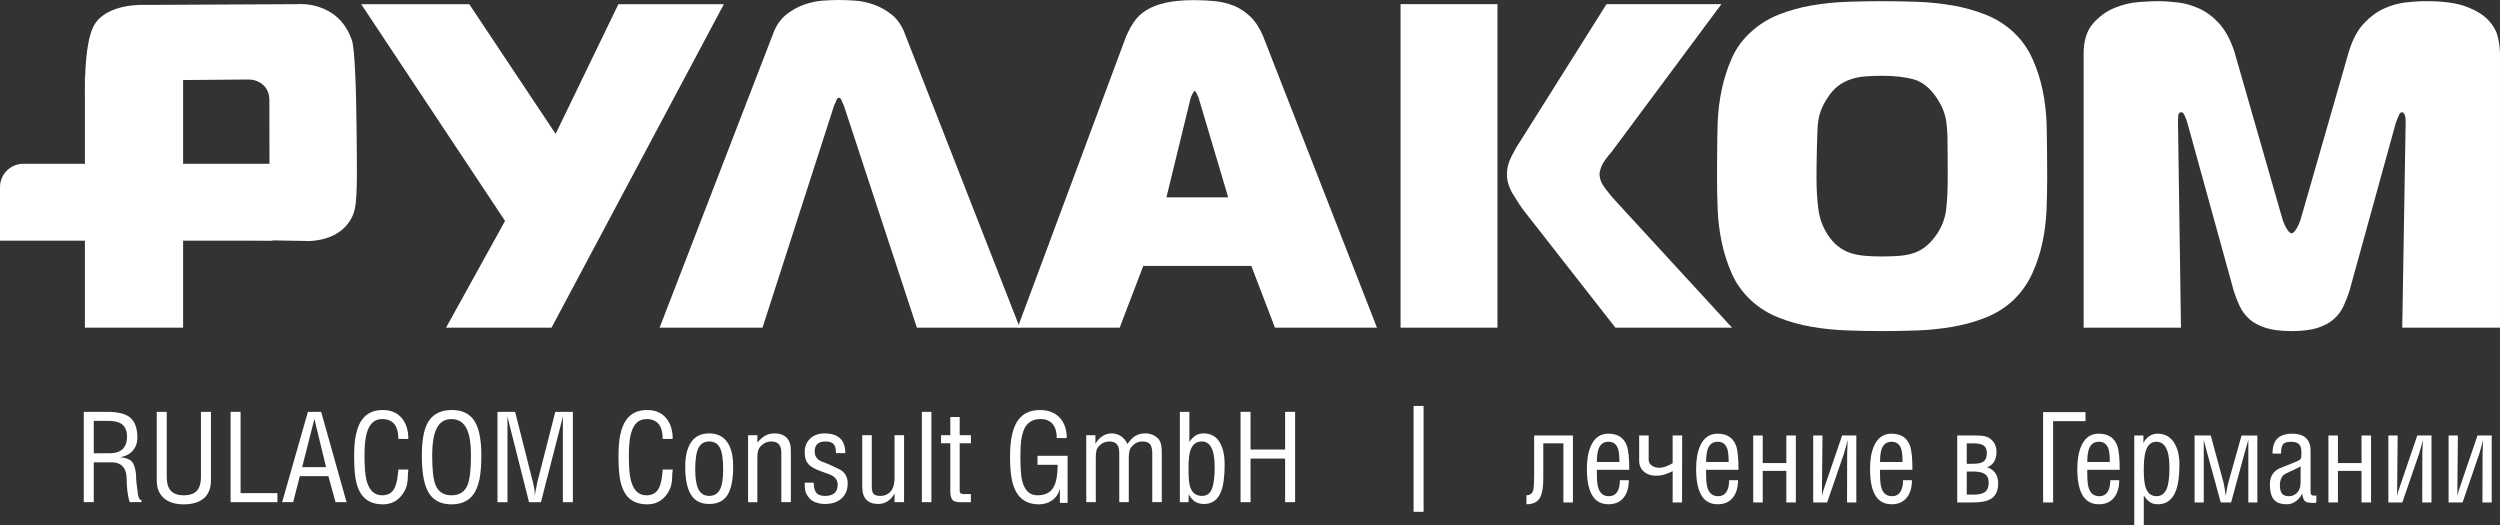
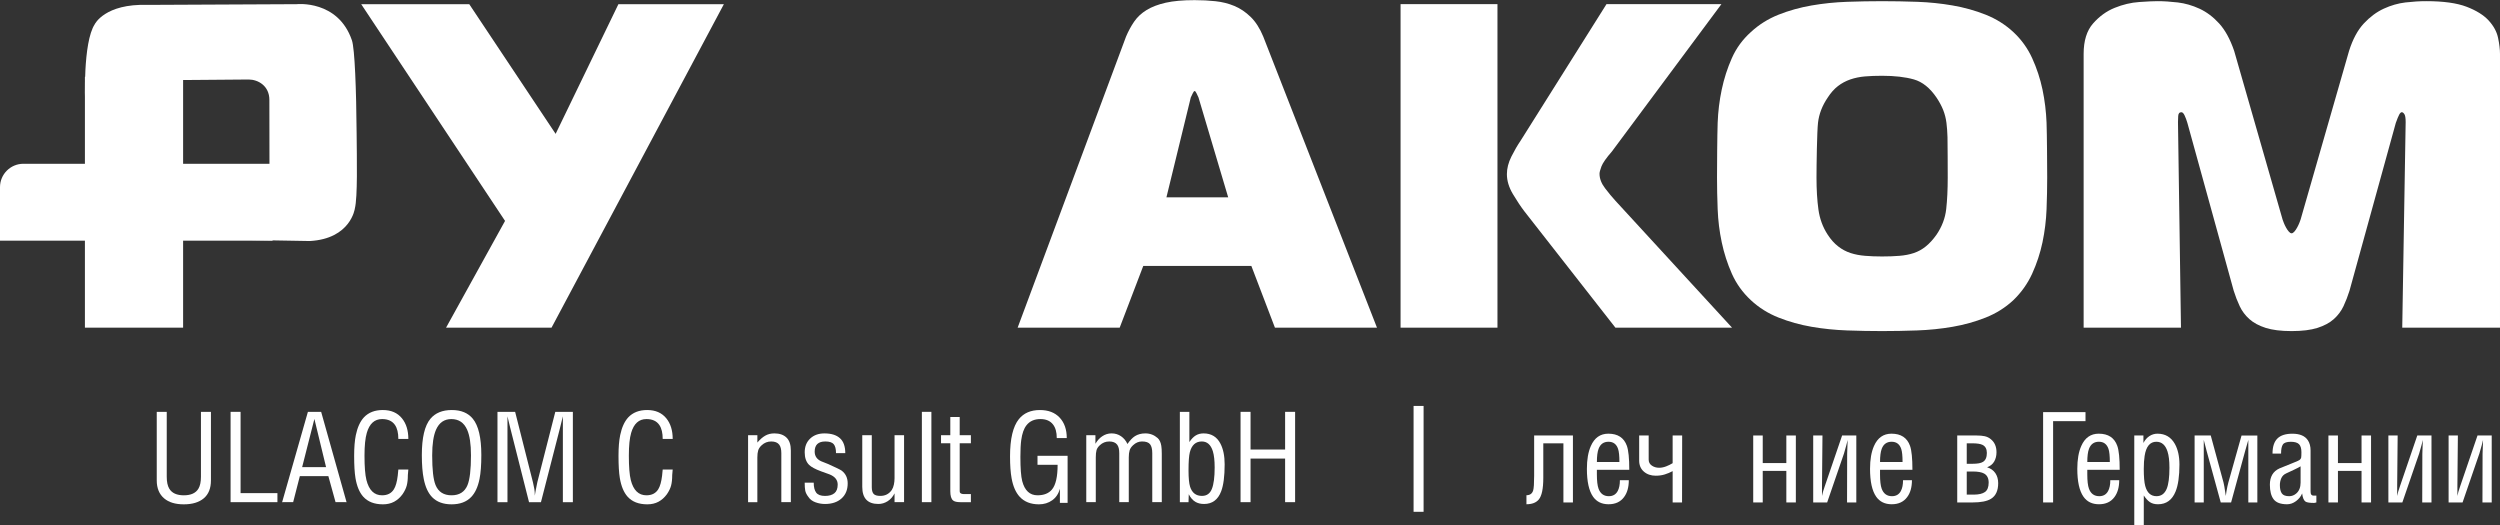
<svg xmlns="http://www.w3.org/2000/svg" version="1.1" id="Слой_1" x="0px" y="0px" viewBox="142 -27.039 290.611 61.039" style="enable-background:new 142 -27.039 290.611 61.039;" xml:space="preserve">
  <rect x="142" y="-27.039" width="290.611" height="61.039" fill="#333333" stroke="none" />
  <style type="text/css">
	.st0{fill:#FFFFFF;}
</style>
  <g>
-     <path class="st0" d="M152.9,26.701v4.634h-1.162v-10.5h2.702   c1.195,0,2.058,0.195,2.59,0.587c0.625,0.456,0.938,1.256,0.938,2.401   c0,0.614-0.182,1.126-0.546,1.536c-0.364,0.409-0.854,0.656-1.47,0.739   c0.672,0.075,1.129,0.246,1.372,0.513c0.243,0.267,0.406,0.761,0.49,1.481   c0,0.346,0.019,0.695,0.056,1.046s0.093,0.784,0.168,1.299   c0.037,0.178,0.075,0.309,0.112,0.392c0.074,0.178,0.172,0.267,0.294,0.267v0.238   h-1.358c-0.121-0.318-0.212-0.732-0.273-1.243   c-0.061-0.51-0.091-0.989-0.091-1.438c0-0.59-0.126-1.049-0.378-1.377   c-0.299-0.384-0.77-0.575-1.414-0.575H152.9z M152.9,21.885v3.767h1.834   c0.504,0,0.91-0.089,1.218-0.266c0.541-0.307,0.812-0.859,0.812-1.659   c0-0.781-0.271-1.311-0.812-1.591c-0.327-0.167-0.798-0.251-1.414-0.251H152.9z   " />
    <path class="st0" d="M160.221,28.801v-7.966h1.162v7.546c0,0.598,0.098,1.06,0.294,1.386   c0.308,0.514,0.873,0.771,1.694,0.771c0.821,0,1.386-0.257,1.694-0.771   c0.196-0.326,0.294-0.788,0.294-1.386v-7.546h1.162v7.966   c0,0.924-0.278,1.619-0.833,2.086c-0.556,0.467-1.328,0.7-2.317,0.7   c-0.98,0-1.741-0.229-2.282-0.686C160.511,30.416,160.221,29.716,160.221,28.801z" />
    <path class="st0" d="M174.249,31.335h-5.446v-10.5h1.162v9.45h4.284V31.335z" />
    <path class="st0" d="M174.796,31.335l2.996-10.5h1.54l2.954,10.5l-1.28-0.002l-0.835-3.022   h-3.317l-0.775,3.022L174.796,31.335z M179.903,27.261l-1.357-5.601l-1.423,5.601   H179.903z" />
    <path class="st0" d="M189.467,23.985h-1.162c0-0.7-0.131-1.241-0.392-1.624   c-0.317-0.458-0.816-0.686-1.498-0.686c-0.877,0-1.47,0.537-1.778,1.61   c-0.177,0.606-0.266,1.488-0.266,2.646c0,1.288,0.075,2.231,0.224,2.828   c0.299,1.186,0.905,1.778,1.82,1.778c0.625,0,1.083-0.233,1.372-0.7   c0.215-0.345,0.364-0.872,0.448-1.582l0.07-0.714h1.162l-0.056,0.643   c0,0.477-0.042,0.878-0.126,1.204c-0.084,0.327-0.247,0.668-0.49,1.022   c-0.28,0.383-0.607,0.674-0.98,0.875c-0.374,0.2-0.808,0.301-1.302,0.301   c-0.999,0-1.764-0.299-2.296-0.896c-0.439-0.495-0.737-1.214-0.896-2.156   c-0.103-0.625-0.154-1.484-0.154-2.576c0-0.98,0.065-1.787,0.196-2.422   c0.187-0.896,0.499-1.582,0.938-2.059c0.532-0.568,1.265-0.854,2.198-0.854   c0.961,0,1.703,0.322,2.226,0.966C189.22,22.198,189.467,22.996,189.467,23.985z" />
    <path class="st0" d="M191.036,25.861c0-2.017,0.331-3.421,0.994-4.215   c0.569-0.681,1.4-1.021,2.492-1.021c1.073,0,1.885,0.336,2.436,1.008   c0.663,0.803,0.994,2.212,0.994,4.228c0,1.157-0.07,2.081-0.21,2.772   c-0.187,0.934-0.514,1.638-0.98,2.114c-0.541,0.56-1.297,0.84-2.268,0.84   c-0.962,0-1.713-0.275-2.254-0.826c-0.467-0.476-0.793-1.181-0.98-2.114   C191.11,27.91,191.036,26.981,191.036,25.861z M196.748,25.889   c0-1.315-0.149-2.31-0.448-2.981c-0.364-0.821-0.975-1.232-1.834-1.232   c-0.821,0-1.414,0.411-1.778,1.232c-0.299,0.681-0.448,1.675-0.448,2.981   c0,1.671,0.131,2.823,0.392,3.458c0.327,0.794,0.947,1.19,1.862,1.19   c0.905,0,1.521-0.393,1.848-1.176C196.612,28.708,196.748,27.551,196.748,25.889z" />
    <path class="st0" d="M204.463,29.012l2.087-8.177h2.042v10.5h-1.162v-8.652v-1.33   l-0.347,1.415l-2.201,8.567h-1.386l-2.198-8.694l-0.308-1.288v1.358v8.624h-1.162   v-10.5h2.053l2.07,8.188c0.072,0.309,0.126,0.567,0.163,0.777   c0.036,0.211,0.054,0.47,0.054,0.778c0.047-0.262,0.08-0.457,0.099-0.588   C204.331,29.618,204.397,29.291,204.463,29.012z" />
    <path class="st0" d="M220.197,23.985h-1.162c0-0.7-0.131-1.241-0.392-1.624   c-0.317-0.458-0.816-0.686-1.498-0.686c-0.877,0-1.47,0.537-1.778,1.61   c-0.177,0.606-0.266,1.488-0.266,2.646c0,1.288,0.075,2.231,0.224,2.828   c0.299,1.186,0.905,1.778,1.82,1.778c0.625,0,1.082-0.233,1.372-0.7   c0.215-0.345,0.364-0.872,0.448-1.582l0.07-0.714h1.162l-0.056,0.643   c0,0.477-0.042,0.878-0.126,1.204c-0.084,0.327-0.247,0.668-0.49,1.022   c-0.28,0.383-0.607,0.674-0.98,0.875c-0.373,0.2-0.808,0.301-1.302,0.301   c-0.999,0-1.764-0.299-2.296-0.896c-0.439-0.495-0.737-1.214-0.896-2.156   c-0.103-0.625-0.154-1.484-0.154-2.576c0-0.98,0.065-1.787,0.196-2.422   c0.187-0.896,0.499-1.582,0.938-2.059c0.532-0.568,1.265-0.854,2.198-0.854   c0.961,0,1.703,0.322,2.226,0.966C219.95,22.198,220.197,22.996,220.197,23.985z" />
-     <path class="st0" d="M227.226,27.177c0,1.615-0.248,2.763-0.742,3.444   c-0.448,0.616-1.129,0.924-2.044,0.924c-0.896,0-1.568-0.308-2.016-0.924   c-0.513-0.709-0.77-1.857-0.77-3.444c0-1.213,0.231-2.156,0.693-2.828   c0.462-0.672,1.159-1.008,2.093-1.008c0.933,0,1.638,0.346,2.114,1.036   C227.001,25.03,227.226,25.964,227.226,27.177z M226.064,27.527   c0-1.177-0.125-2.012-0.375-2.507c-0.25-0.494-0.667-0.741-1.249-0.741   c-0.574,0-0.988,0.249-1.242,0.749c-0.255,0.499-0.382,1.332-0.382,2.499   c0,0.989,0.111,1.731,0.333,2.226c0.259,0.569,0.689,0.854,1.291,0.854   c0.611,0,1.045-0.285,1.305-0.854C225.957,29.277,226.064,28.535,226.064,27.527z" />
    <path class="st0" d="M230.04,23.551v0.854c0.298-0.354,0.602-0.621,0.91-0.798   c0.308-0.178,0.663-0.267,1.064-0.267c0.606,0,1.078,0.163,1.413,0.49   c0.337,0.327,0.504,0.826,0.504,1.498v6.006h-1.106v-5.698   c0-0.438-0.081-0.765-0.241-0.979c-0.188-0.252-0.5-0.378-0.933-0.378   c-0.425,0-0.792,0.144-1.104,0.433c-0.207,0.187-0.344,0.388-0.41,0.603   c-0.066,0.214-0.099,0.485-0.099,0.812v5.208h-1.078v-7.784H230.04z" />
    <path class="st0" d="M240.259,25.637h-1.078c0-0.485-0.089-0.833-0.268-1.043   c-0.179-0.21-0.503-0.314-0.972-0.314c-0.826,0-1.239,0.392-1.239,1.176   c0,0.514,0.248,0.887,0.745,1.12c0.375,0.149,0.656,0.261,0.843,0.336   c0.89,0.401,1.405,0.653,1.546,0.756c0.468,0.354,0.703,0.85,0.703,1.484   c0,0.737-0.238,1.32-0.714,1.75c-0.476,0.429-1.116,0.644-1.919,0.644   c-0.383,0-0.753-0.065-1.113-0.196c-0.359-0.13-0.632-0.336-0.819-0.615   c-0.206-0.271-0.329-0.521-0.371-0.749c-0.042-0.229-0.063-0.534-0.063-0.917   h1.05c0,0.513,0.095,0.899,0.286,1.154c0.19,0.257,0.532,0.386,1.024,0.386   c0.474,0,0.838-0.105,1.094-0.315c0.255-0.21,0.383-0.544,0.383-1.001   c0-0.541-0.318-0.938-0.955-1.191c-0.328-0.111-0.651-0.229-0.969-0.35   c-0.684-0.252-1.152-0.504-1.405-0.756c-0.337-0.336-0.506-0.821-0.506-1.456   c0-0.663,0.211-1.194,0.634-1.596c0.422-0.401,0.976-0.602,1.662-0.602   c0.789,0,1.39,0.186,1.803,0.56C240.053,24.274,240.259,24.853,240.259,25.637z" />
    <path class="st0" d="M245.985,31.335V30.312c-0.196,0.392-0.462,0.696-0.798,0.91   c-0.336,0.215-0.696,0.322-1.078,0.322c-1.251,0-1.876-0.662-1.876-1.988v-6.006   h1.106v6.048c0,0.355,0.07,0.611,0.21,0.771   c0.14,0.158,0.401,0.238,0.784,0.238c0.569,0,1.012-0.229,1.33-0.687   c0.112-0.177,0.194-0.387,0.245-0.63c0.051-0.242,0.077-0.49,0.077-0.742   v-4.998h1.106v7.784H245.985z" />
    <path class="st0" d="M250.269,31.335h-1.106v-10.5h1.106V31.335z" />
    <path class="st0" d="M253.559,21.437v2.114h1.302v0.938h-1.302v5.306v0.21   c0,0.103,0.01,0.173,0.029,0.21c0.067,0.121,0.236,0.182,0.506,0.182h0.767   v0.938h-1.232c-0.397,0-0.675-0.065-0.836-0.196   c-0.217-0.177-0.326-0.536-0.326-1.078v-5.571h-1.078v-0.938h1.078v-2.114   H253.559z" />
    <path class="st0" d="M266.103,25.945v5.474h-0.897v-1.638   c-0.159,0.578-0.457,1.024-0.896,1.337c-0.438,0.312-0.952,0.469-1.539,0.469   c-0.961,0-1.713-0.299-2.254-0.896c-0.448-0.495-0.756-1.204-0.924-2.129   c-0.122-0.662-0.182-1.512-0.182-2.548c0-2.034,0.341-3.477,1.022-4.326   c0.569-0.709,1.386-1.063,2.45-1.063c0.98,0,1.745,0.294,2.296,0.882   c0.551,0.588,0.826,1.382,0.826,2.38h-1.162c0-0.681-0.145-1.208-0.436-1.582   c-0.328-0.42-0.814-0.63-1.461-0.63c-0.711,0-1.254,0.243-1.629,0.729   c-0.3,0.383-0.501,0.951-0.604,1.708c-0.065,0.467-0.098,1.115-0.098,1.945   c0,1.345,0.07,2.287,0.21,2.828c0.289,1.102,0.882,1.652,1.778,1.652   c0.747,0,1.306-0.225,1.68-0.672c0.438-0.522,0.658-1.479,0.658-2.87h-2.338   v-1.05H266.103z" />
    <path class="st0" d="M269.379,26.127v5.208h-1.106v-7.784h1.064v0.994   c0.215-0.364,0.471-0.648,0.77-0.854c0.336-0.233,0.705-0.351,1.106-0.351   c0.411,0,0.777,0.11,1.099,0.329c0.322,0.22,0.572,0.521,0.749,0.903   c0.289-0.42,0.579-0.724,0.868-0.91c0.336-0.215,0.742-0.322,1.218-0.322   c0.541,0,1.017,0.183,1.428,0.546c0.214,0.196,0.354,0.495,0.42,0.896   c0.037,0.224,0.056,0.532,0.056,0.924v5.628h-1.106v-5.698   c0-0.467-0.084-0.81-0.252-1.028c-0.168-0.22-0.48-0.329-0.938-0.329   c-0.383,0-0.728,0.144-1.036,0.433c-0.205,0.187-0.341,0.388-0.406,0.603   c-0.065,0.214-0.098,0.485-0.098,0.812v5.208h-1.106v-5.698   c0-0.438-0.079-0.765-0.238-0.979c-0.187-0.252-0.495-0.378-0.924-0.378   c-0.42,0-0.784,0.144-1.092,0.433c-0.206,0.187-0.336,0.383-0.392,0.588   C269.407,25.507,269.379,25.782,269.379,26.127z" />
    <path class="st0" d="M280.159,31.335h-1.008v-10.5h1.106v3.514   c0.233-0.354,0.481-0.611,0.742-0.77c0.261-0.159,0.565-0.238,0.91-0.238   c0.896,0,1.549,0.396,1.96,1.19c0.327,0.625,0.49,1.428,0.49,2.407   c0,1.382-0.135,2.428-0.406,3.137c-0.373,0.979-1.036,1.47-1.988,1.47   c-0.373,0-0.695-0.075-0.966-0.224c-0.327-0.178-0.597-0.48-0.812-0.91   L280.159,31.335z M280.159,27.639c0,0.887,0.061,1.521,0.183,1.904   c0.225,0.709,0.685,1.064,1.378,1.064c0.553,0,0.938-0.271,1.153-0.812   c0.216-0.541,0.324-1.372,0.324-2.492c0-0.803-0.071-1.433-0.211-1.89   c-0.235-0.756-0.662-1.134-1.28-1.134c-0.712,0-1.177,0.415-1.392,1.246   C280.21,25.927,280.159,26.631,280.159,27.639z" />
    <path class="st0" d="M287.369,31.335h-1.162v-10.5h1.162v4.382h4.018v-4.382h1.162v10.5   h-1.162v-5.068h-4.018V31.335z" />
  </g>
  <g>
    <g>
      <path class="st0" d="M324.844,31.368h-1.106v-6.874h-2.338v4.032    c0,1.251-0.177,2.086-0.531,2.506c-0.309,0.364-0.784,0.546-1.428,0.546v-1.05    c0.41,0,0.672-0.187,0.783-0.561c0.074-0.252,0.112-0.816,0.112-1.693v-4.69    h4.508V31.368z" />
      <path class="st0" d="M330.304,28.778h1.036c0,0.821-0.186,1.479-0.56,1.974    c-0.411,0.551-1.009,0.826-1.793,0.826c-0.793,0-1.395-0.294-1.806-0.882    c-0.476-0.682-0.714-1.76-0.714-3.234c0-1.082,0.154-1.969,0.462-2.66    c0.42-0.951,1.097-1.428,2.03-1.428c1.102,0,1.82,0.472,2.156,1.414    c0.185,0.523,0.279,1.451,0.279,2.786h-3.766v0.532    c0,0.756,0.064,1.312,0.195,1.666c0.213,0.578,0.612,0.868,1.197,0.868    c0.474,0,0.816-0.201,1.031-0.603C330.22,29.721,330.304,29.301,330.304,28.778z     M327.63,26.664h2.617c0-0.7-0.051-1.204-0.152-1.512    c-0.186-0.56-0.557-0.84-1.114-0.84c-0.566,0-0.952,0.275-1.155,0.825    C327.695,25.483,327.63,25.992,327.63,26.664z" />
      <path class="st0" d="M337.529,31.368h-1.093v-3.64    c-0.299,0.158-0.606,0.287-0.924,0.385c-0.317,0.098-0.663,0.146-1.036,0.146    c-0.561,0-1.021-0.158-1.387-0.477c-0.363-0.318-0.545-0.744-0.545-1.278v-2.921    h1.106v2.811c0,0.291,0.121,0.521,0.364,0.688    c0.243,0.169,0.527,0.253,0.854,0.253c0.261,0,0.531-0.054,0.811-0.161    c0.28-0.108,0.532-0.233,0.756-0.373v-3.218h1.107L337.529,31.368z" />
-       <path class="st0" d="M343.001,28.778h1.037c0,0.821-0.188,1.479-0.561,1.974    c-0.41,0.551-1.008,0.826-1.792,0.826c-0.794,0-1.395-0.294-1.806-0.882    c-0.477-0.682-0.715-1.76-0.715-3.234c0-1.082,0.154-1.969,0.463-2.66    c0.42-0.951,1.096-1.428,2.029-1.428c1.102,0,1.82,0.472,2.156,1.414    c0.186,0.523,0.279,1.451,0.279,2.786h-3.766v0.532    c0,0.756,0.066,1.312,0.195,1.666c0.213,0.578,0.613,0.868,1.197,0.868    c0.475,0,0.817-0.201,1.031-0.603C342.918,29.721,343.001,29.301,343.001,28.778z     M340.328,26.664h2.618c0-0.7-0.051-1.204-0.153-1.512    c-0.186-0.56-0.557-0.84-1.113-0.84c-0.566,0-0.952,0.275-1.156,0.825    C340.393,25.483,340.328,25.992,340.328,26.664z" />
      <path class="st0" d="M350.757,31.368h-1.105v-3.668h-2.744v3.668h-1.106v-7.784h1.106    v3.206h2.744v-3.206h1.105V31.368z" />
      <path class="st0" d="M357.786,31.368h-1.077l0.014-5.656l0.056-1.609    c-0.065,0.261-0.118,0.466-0.155,0.615c-0.123,0.476-0.212,0.793-0.268,0.951    l-1.959,5.698l-1.622,0.001v-7.784h1.077l-0.055,5.88v1.149    c0.037-0.178,0.076-0.343,0.118-0.497c0.042-0.154,0.11-0.361,0.203-0.623    l2.017-5.908h1.651V31.368z" />
      <path class="st0" d="M363.218,28.778h1.035c0,0.821-0.186,1.479-0.56,1.974    c-0.411,0.551-1.009,0.826-1.792,0.826c-0.793,0-1.396-0.294-1.807-0.882    c-0.476-0.682-0.713-1.76-0.713-3.234c0-1.082,0.153-1.969,0.461-2.66    c0.42-0.951,1.098-1.428,2.031-1.428c1.101,0,1.819,0.472,2.155,1.414    c0.187,0.523,0.28,1.451,0.28,2.786h-3.766v0.532    c0,0.756,0.065,1.312,0.194,1.666c0.214,0.578,0.612,0.868,1.198,0.868    c0.473,0,0.816-0.201,1.03-0.603C363.134,29.721,363.218,29.301,363.218,28.778z     M360.544,26.664h2.617c0-0.7-0.051-1.204-0.152-1.512    c-0.186-0.56-0.558-0.84-1.115-0.84c-0.566,0-0.951,0.275-1.155,0.825    C360.609,25.483,360.544,25.992,360.544,26.664z" />
      <path class="st0" d="M374.278,29.128c0,0.868-0.28,1.475-0.841,1.82    c-0.457,0.28-1.166,0.42-2.127,0.42h-1.793v-7.784h2.254    c0.365,0,0.678,0.028,0.938,0.084c0.261,0.057,0.495,0.168,0.7,0.336    c0.447,0.355,0.672,0.863,0.672,1.526c0,0.411-0.089,0.77-0.266,1.078    c-0.178,0.308-0.453,0.532-0.826,0.672c0.42,0.131,0.739,0.356,0.959,0.679    C374.167,28.281,374.278,28.671,374.278,29.128z M372.961,25.614    c0-0.457-0.168-0.771-0.504-0.938c-0.243-0.121-0.643-0.182-1.204-0.182h-0.63    v2.38h0.672c0.579,0,0.985-0.074,1.218-0.224    C372.812,26.464,372.961,26.118,372.961,25.614z M373.171,29.059    c0-0.505-0.178-0.854-0.531-1.051c-0.281-0.158-0.725-0.237-1.33-0.237h-0.687    v2.688h0.798c0.598,0,1.039-0.103,1.323-0.308    C373.029,29.945,373.171,29.581,373.171,29.059z" />
      <path class="st0" d="M380.662,31.368h-1.162v-10.5h4.928v1.05h-3.766V31.368z" />
      <path class="st0" d="M387.311,28.778h1.036c0,0.821-0.188,1.479-0.561,1.974    c-0.41,0.551-1.008,0.826-1.791,0.826c-0.794,0-1.397-0.294-1.807-0.882    c-0.477-0.682-0.714-1.76-0.714-3.234c0-1.082,0.153-1.969,0.462-2.66    c0.42-0.951,1.097-1.428,2.03-1.428c1.101,0,1.819,0.472,2.155,1.414    c0.188,0.523,0.28,1.451,0.28,2.786h-3.766v0.532    c0,0.756,0.065,1.312,0.194,1.666c0.214,0.578,0.613,0.868,1.198,0.868    c0.474,0,0.817-0.201,1.03-0.603C387.228,29.721,387.311,29.301,387.311,28.778z     M384.637,26.664h2.618c0-0.7-0.051-1.204-0.153-1.512    c-0.187-0.56-0.558-0.84-1.114-0.84c-0.566,0-0.951,0.275-1.156,0.825    C384.703,25.483,384.637,25.992,384.637,26.664z" />
      <path class="st0" d="M391.203,30.557V34h-1.105V23.584h1.063v0.868    c0.187-0.354,0.423-0.623,0.707-0.805c0.284-0.183,0.595-0.273,0.931-0.273    c0.897,0,1.568,0.396,2.017,1.19c0.354,0.635,0.532,1.433,0.532,2.394    c0,1.363-0.15,2.408-0.448,3.136c-0.401,0.99-1.083,1.484-2.044,1.484    c-0.383,0-0.695-0.082-0.938-0.245C391.673,31.17,391.436,30.911,391.203,30.557z     M394.185,27.336c0-0.803-0.074-1.433-0.223-1.89    c-0.242-0.756-0.674-1.134-1.297-1.134c-0.742,0-1.197,0.551-1.365,1.651    c-0.065,0.42-0.098,0.92-0.098,1.498c0,0.915,0.056,1.578,0.168,1.988    c0.213,0.793,0.65,1.19,1.309,1.19c0.549,0,0.943-0.285,1.185-0.854    C394.078,29.273,394.185,28.456,394.185,27.336z" />
      <path class="st0" d="M404.405,31.368h-1.05v-5.922v-1.344l-0.365,1.273l-1.637,5.992    h-1.204L398.511,25.391l-0.336-1.288v1.344v5.922h-1.065v-7.784h1.877l1.486,5.474    c0.055,0.205,0.125,0.603,0.209,1.19c0.009,0.084,0.027,0.205,0.055,0.364    c0.037-0.243,0.065-0.435,0.084-0.574c0.064-0.373,0.135-0.7,0.209-0.979    l1.537-5.475h1.837V31.368z" />
      <path class="st0" d="M411.265,30.57v0.799l-0.252,0.055    c-0.514,0-0.85-0.051-1.008-0.153c-0.206-0.141-0.336-0.458-0.393-0.952    c-0.149,0.354-0.387,0.653-0.714,0.896c-0.327,0.243-0.673,0.364-1.036,0.364    c-0.747,0-1.268-0.191-1.561-0.574c-0.295-0.383-0.441-0.952-0.441-1.708    c0-0.457,0.094-0.845,0.279-1.162c0.188-0.316,0.467-0.559,0.841-0.727    c0.018-0.009,0.583-0.238,1.694-0.687c0.373-0.149,0.588-0.247,0.643-0.294    c0.103-0.084,0.163-0.18,0.183-0.286c0.017-0.107,0.027-0.311,0.027-0.609    c0-0.438-0.094-0.751-0.28-0.938c-0.187-0.187-0.504-0.279-0.952-0.279    c-0.467,0-0.771,0.103-0.916,0.308c-0.146,0.205-0.218,0.56-0.218,1.064h-0.993    c0-0.794,0.188-1.377,0.566-1.75c0.378-0.374,0.959-0.56,1.742-0.56    c0.869,0,1.471,0.257,1.807,0.771c0.205,0.308,0.309,0.699,0.309,1.176v0.168    v4.466c0,0.168,0.009,0.297,0.027,0.385c0.019,0.089,0.074,0.156,0.168,0.203    c0.057,0.019,0.135,0.028,0.238,0.028    C411.138,30.57,411.218,30.57,411.265,30.57z M409.431,29.059v-1.891    c-0.222,0.131-0.492,0.271-0.811,0.42c-0.318,0.15-0.608,0.285-0.871,0.406    c-0.264,0.121-0.45,0.306-0.56,0.553c-0.111,0.248-0.166,0.516-0.166,0.806    c0,0.429,0.076,0.751,0.229,0.966c0.152,0.215,0.435,0.322,0.851,0.322    c0.305,0,0.577-0.104,0.816-0.309C409.259,30.043,409.431,29.618,409.431,29.059z" />
      <path class="st0" d="M417.621,31.368h-1.105v-3.668h-2.744v3.668h-1.106v-7.784h1.106    v3.206h2.744v-3.206h1.105V31.368z" />
      <path class="st0" d="M424.648,31.368h-1.077l0.014-5.656l0.056-1.609    c-0.065,0.261-0.117,0.466-0.154,0.615c-0.123,0.476-0.213,0.793-0.268,0.951    l-1.959,5.698L419.636,31.368v-7.784h1.078l-0.056,5.88v1.149    c0.037-0.178,0.077-0.343,0.118-0.497c0.043-0.154,0.11-0.361,0.203-0.623    l2.017-5.908h1.651V31.368z" />
      <path class="st0" d="M431.648,31.368h-1.077l0.014-5.656l0.056-1.609    c-0.065,0.261-0.117,0.466-0.154,0.615c-0.123,0.476-0.213,0.793-0.268,0.951    l-1.959,5.698L426.636,31.368v-7.784h1.078l-0.056,5.88v1.149    c0.037-0.178,0.077-0.343,0.118-0.497c0.043-0.154,0.11-0.361,0.203-0.623    l2.017-5.908h1.651V31.368z" />
    </g>
  </g>
  <rect x="306.32" y="20.149" class="st0" width="1.164" height="12.306" />
  <g>
    <rect x="151.871" y="-18.114" class="st0" width="11.414" height="29.163" />
    <path class="st0" d="M173.679,0.936H142v-6.217c0-1.503,1.218-2.721,2.721-2.721h28.958V0.936z   " />
    <g>
      <path class="st0" d="M193.852,11.049l6.857-12.408l-16.722-25.195h12.561l10.041,15.076    l7.297-15.076h12.261l-20.035,37.604H193.852z" />
-       <path class="st0" d="M231.998-23.45c0.365-0.83,0.864-1.487,1.495-1.969    c0.632-0.482,1.305-0.848,2.02-1.097c0.714-0.25,1.428-0.398,2.143-0.449    c0.714-0.05,1.337-0.074,1.87-0.074c0.531,0,1.153,0.024,1.869,0.074    c0.713,0.051,1.428,0.199,2.144,0.449c0.713,0.249,1.386,0.614,2.018,1.097    c0.631,0.482,1.13,1.139,1.497,1.969l13.492,34.499h-11.963l-8.508-25.876    c-0.067-0.1-0.142-0.266-0.225-0.497c-0.083-0.232-0.191-0.35-0.323-0.35    c-0.134,0-0.242,0.117-0.325,0.35c-0.083,0.231-0.157,0.398-0.224,0.497    l-8.34,25.876h-11.962L231.998-23.45z" />
      <path class="st0" d="M272.896-22.786c0.267-0.63,0.581-1.212,0.947-1.744    c0.365-0.532,0.847-0.979,1.446-1.346c0.598-0.365,1.337-0.647,2.217-0.847    c0.881-0.199,2.002-0.3,3.365-0.3c0.83,0,1.637,0.042,2.417,0.125    c0.781,0.083,1.512,0.266,2.193,0.549c0.681,0.281,1.312,0.707,1.894,1.27    c0.583,0.565,1.072,1.331,1.471,2.293l13.219,33.835h-11.863l-2.741-7.178    h-12.562l-2.742,7.178h-11.863L272.896-22.786z M277.592-4.104h7.177l-3.45-11.603    c-0.066-0.133-0.142-0.291-0.223-0.475c-0.084-0.182-0.159-0.273-0.225-0.273    s-0.142,0.092-0.224,0.273c-0.084,0.184-0.158,0.342-0.225,0.475L277.592-4.104z    " />
      <path class="st0" d="M304.808-26.555h11.264v37.604h-11.264V-26.555z M329.781,11.049    L319.212-2.459c-0.432-0.565-0.881-1.239-1.346-2.02    c-0.466-0.781-0.698-1.553-0.698-2.317c0-0.664,0.175-1.346,0.524-2.044    c0.35-0.697,0.705-1.312,1.07-1.845l9.982-15.87h13.359L329.382-9.439    c-0.666,0.765-1.072,1.346-1.223,1.744c-0.148,0.399-0.224,0.683-0.224,0.849    c0,0.565,0.216,1.13,0.648,1.694c0.432,0.565,0.83,1.047,1.197,1.445    l13.558,14.755H329.781z" />
      <path class="st0" d="M360.784-26.902c1.329,0,2.692,0.024,4.087,0.074    c1.397,0.05,2.768,0.191,4.113,0.424c1.346,0.233,2.625,0.59,3.838,1.071    c1.213,0.483,2.285,1.156,3.215,2.018c0.931,0.865,1.662,1.878,2.193,3.041    c0.531,1.164,0.93,2.376,1.197,3.64c0.264,1.262,0.422,2.55,0.473,3.862    c0.05,1.312,0.074,5.212,0.074,6.374c0,1.164-0.024,2.394-0.074,3.688    c-0.051,1.296-0.209,2.576-0.473,3.839c-0.267,1.263-0.666,2.476-1.197,3.639    c-0.531,1.163-1.263,2.192-2.193,3.09c-0.93,0.865-2.002,1.537-3.215,2.019    c-1.213,0.481-2.492,0.84-3.838,1.071c-1.346,0.232-2.725,0.374-4.138,0.424    c-1.412,0.051-2.766,0.075-4.062,0.075c-1.296,0-2.649-0.024-4.061-0.075    c-1.414-0.05-2.793-0.191-4.139-0.424c-1.346-0.231-2.625-0.59-3.837-1.071    c-1.214-0.481-2.286-1.153-3.216-2.019c-0.964-0.897-1.703-1.927-2.217-3.09    c-0.516-1.163-0.906-2.376-1.172-3.639c-0.268-1.263-0.424-2.543-0.474-3.839    c-0.05-1.295-0.075-2.524-0.075-3.688c0-1.162,0.025-5.061,0.075-6.374    c0.05-1.312,0.206-2.601,0.474-3.862c0.266-1.264,0.656-2.476,1.172-3.64    c0.514-1.163,1.253-2.176,2.217-3.041c0.93-0.862,2.002-1.535,3.216-2.018    c1.212-0.482,2.491-0.838,3.837-1.071c1.346-0.233,2.719-0.374,4.113-0.424    C358.092-26.878,359.455-26.902,360.784-26.902z M353.158-6.398    c0,1.396,0.074,2.634,0.224,3.713c0.15,1.081,0.507,2.053,1.072,2.917    c0.364,0.564,0.772,1.022,1.222,1.37c0.449,0.35,0.93,0.606,1.445,0.773    c0.514,0.167,1.08,0.275,1.695,0.324c0.614,0.051,1.271,0.075,1.968,0.075    c0.731,0,1.403-0.024,2.018-0.075c0.615-0.049,1.172-0.157,1.67-0.324    c0.499-0.166,0.964-0.423,1.397-0.773c0.432-0.348,0.848-0.806,1.246-1.37    c0.631-0.931,1.004-1.919,1.121-2.967c0.117-1.046,0.176-2.268,0.176-3.663    c0-0.764-0.01-4.106-0.027-4.704c-0.016-0.6-0.059-1.154-0.123-1.67    c-0.067-0.516-0.191-1.005-0.374-1.471c-0.183-0.464-0.441-0.946-0.773-1.444    c-0.766-1.13-1.644-1.837-2.642-2.12c-0.996-0.281-2.227-0.423-3.689-0.423    c-0.732,0-1.396,0.024-1.994,0.075c-0.597,0.05-1.163,0.167-1.694,0.348    c-0.531,0.184-1.014,0.441-1.445,0.774c-0.434,0.332-0.832,0.781-1.196,1.347    c-0.632,0.929-1.006,1.901-1.122,2.915    C353.216-11.758,353.158-7.858,353.158-6.398z" />
      <path class="st0" d="M415.115,6.762c-0.199,0.632-0.433,1.23-0.697,1.795    c-0.267,0.565-0.641,1.062-1.121,1.496c-0.482,0.431-1.115,0.771-1.895,1.021    c-0.782,0.249-1.787,0.374-3.017,0.374c-1.229,0-2.234-0.125-3.016-0.374    c-0.78-0.249-1.411-0.59-1.893-1.021c-0.482-0.434-0.857-0.931-1.121-1.496    c-0.267-0.564-0.5-1.163-0.697-1.795l-5.385-19.508    c-0.1-0.333-0.207-0.623-0.324-0.873c-0.117-0.249-0.242-0.374-0.373-0.374    c-0.234,0-0.358,0.149-0.373,0.449c-0.017,0.299-0.025,0.532-0.025,0.698    l0.348,23.894h-11.315v-31.82c0-1.528,0.366-2.708,1.098-3.539    c0.731-0.83,1.569-1.437,2.517-1.818c0.947-0.383,1.895-0.608,2.842-0.674    c0.946-0.066,1.652-0.1,2.119-0.1c0.73,0,1.52,0.05,2.367,0.149    c0.848,0.101,1.686,0.342,2.517,0.723c0.831,0.383,1.595,0.956,2.294,1.721    c0.697,0.765,1.277,1.828,1.744,3.19L407.339-1.513    c0.033,0.1,0.082,0.232,0.149,0.399c0.066,0.166,0.149,0.342,0.249,0.523    c0.1,0.184,0.207,0.34,0.324,0.473c0.115,0.134,0.225,0.2,0.323,0.2    c0.1,0,0.208-0.066,0.325-0.2c0.115-0.133,0.223-0.289,0.322-0.473    c0.101-0.182,0.182-0.357,0.25-0.523c0.066-0.167,0.115-0.3,0.149-0.399    l5.634-19.608c0.431-1.362,1.004-2.426,1.718-3.19    c0.715-0.765,1.487-1.338,2.319-1.721c0.83-0.381,1.67-0.622,2.517-0.723    c0.849-0.099,1.651-0.149,2.417-0.149c1.994,0,3.556,0.217,4.686,0.648    c1.13,0.432,1.986,0.964,2.568,1.595c0.58,0.633,0.947,1.305,1.096,2.019    c0.15,0.716,0.225,1.338,0.225,1.87v31.82H421.247l0.397-23.894    c0-0.466-0.049-0.774-0.149-0.923c-0.099-0.149-0.198-0.225-0.299-0.225    s-0.198,0.092-0.299,0.274c-0.101,0.183-0.232,0.508-0.399,0.973L415.115,6.762z" />
      <path class="st0" d="M151.894-15.15c0,0-0.283-6.935,1.123-9.076    c0,0,1.164-2.411,6.153-2.244l17.321-0.084c0,0,4.803-0.52,6.417,4.199    c0.335,0.979,0.507,5.758,0.548,10.787c0.025,3.036,0.126,7.442-0.207,8.772    c0,0-0.465,3.513-5.239,3.775l-6.775-0.117c0,0,2.099-0.084,2.099-2.14    c0-3.673-0.021-10.741-0.021-14.156c0-1.622-1.309-2.363-2.411-2.363    c0,0-11.482,0.104-16.013,0.104C152.227-17.693,151.894-15.15,151.894-15.15z" />
    </g>
  </g>
</svg>